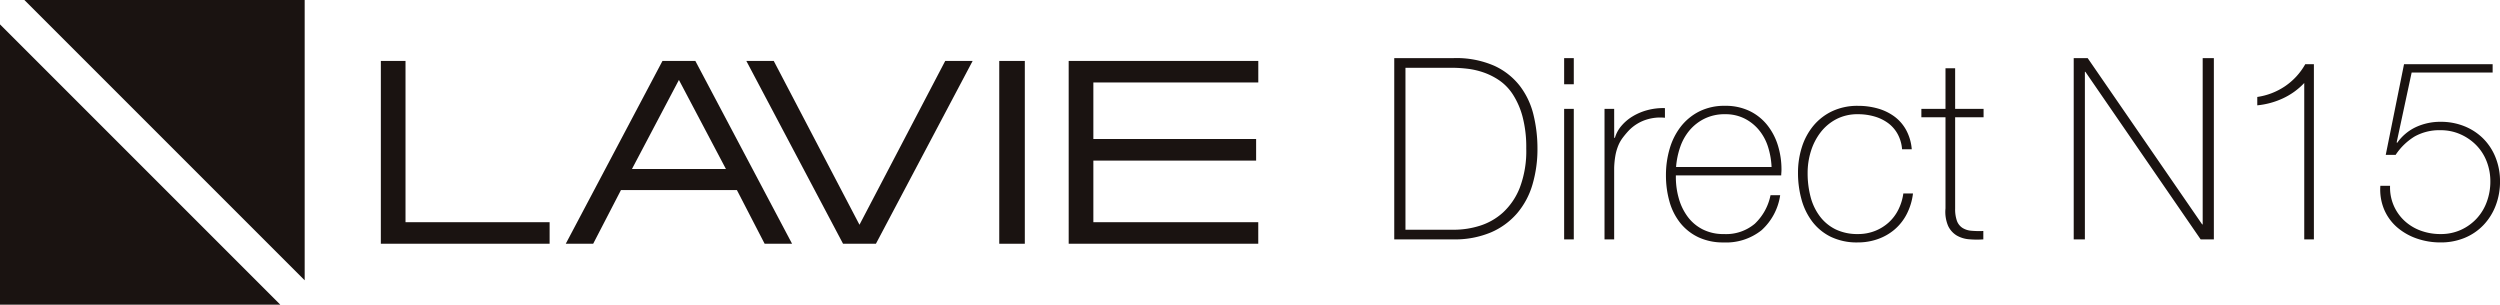
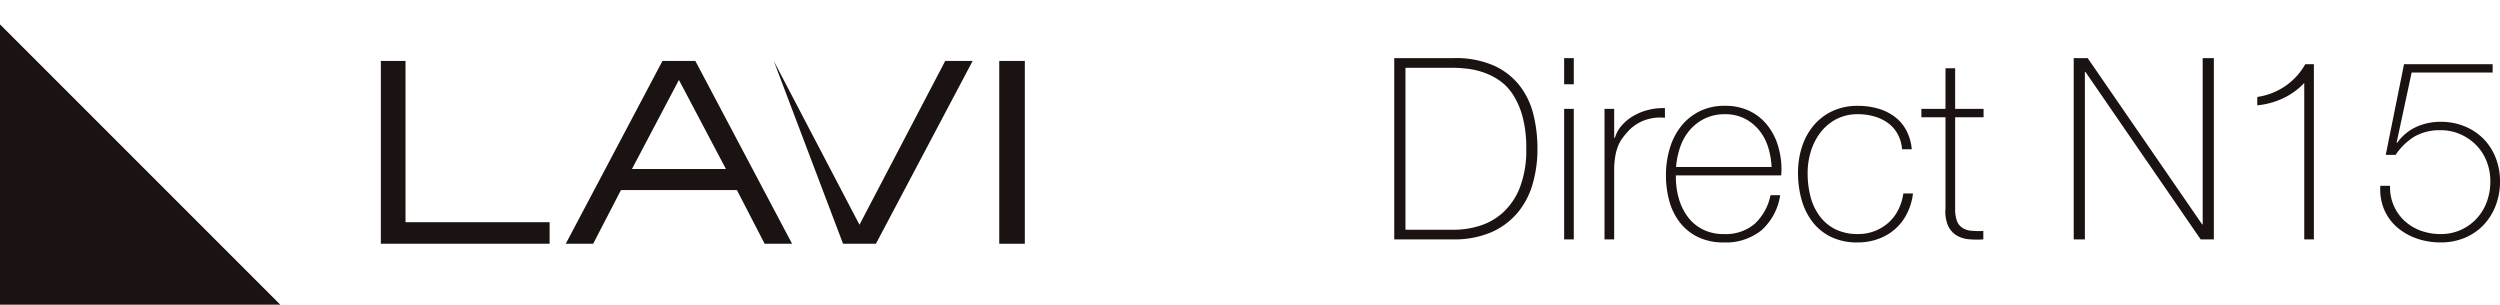
<svg xmlns="http://www.w3.org/2000/svg" width="344.63" height="42" viewBox="0 0 344.63 42">
  <g id="グループ_497" data-name="グループ 497" transform="translate(0 0)">
    <path id="パス_424" data-name="パス 424" d="M57.323,4.25H52.791L39.46,29.45h3.779l3.83-7.4H63.051l3.824,7.4h3.781Zm-8.74,14.9L55.058,6.869l6.483,12.282Z" transform="translate(38.532 4.15)" fill="#1a1311" />
-     <path id="パス_425" data-name="パス 425" d="M65.385,29.45h4.534L83.251,4.25H79.47L67.65,26.833,55.833,4.25H52.054Z" transform="translate(50.83 4.15)" fill="#1a1311" />
+     <path id="パス_425" data-name="パス 425" d="M65.385,29.45h4.534L83.251,4.25H79.47L67.65,26.833,55.833,4.25Z" transform="translate(50.83 4.15)" fill="#1a1311" />
    <path id="パス_426" data-name="パス 426" d="M26.562,29.45H49.829V26.481H29.964V4.25h-3.4Z" transform="translate(25.937 4.15)" fill="#1a1311" />
    <rect id="長方形_518" data-name="長方形 518" width="3.524" height="25.2" transform="translate(137.749 8.401)" fill="#1a1311" />
-     <path id="パス_427" data-name="パス 427" d="M74.537,29.45H100.67V26.481H77.938l0-8.495h22.437V15.016H77.938v-7.8h22.737V4.25l-26.139,0Z" transform="translate(72.784 4.15)" fill="#1a1311" />
    <path id="パス_428" data-name="パス 428" d="M0,40.34H38.64L0,1.7Z" transform="translate(0 1.66)" fill="#1a1311" />
-     <path id="パス_429" data-name="パス 429" d="M1.7,0,40.34,38.64V0Z" transform="translate(1.66 0)" fill="#1a1311" />
    <path id="パス_440" data-name="パス 440" d="M2.2-24.99h8.19a13.06,13.06,0,0,1,5.583,1.05,9.411,9.411,0,0,1,3.553,2.8A10.659,10.659,0,0,1,21.4-17.15a19.558,19.558,0,0,1,.542,4.62,17.284,17.284,0,0,1-.682,4.953,10.756,10.756,0,0,1-2.118,3.972A9.949,9.949,0,0,1,15.523-.962a12.837,12.837,0,0,1-5.2.962H2.2Zm8.26,23.66a11.936,11.936,0,0,0,3.517-.543,8.545,8.545,0,0,0,3.2-1.82,9.232,9.232,0,0,0,2.328-3.43,14.2,14.2,0,0,0,.892-5.408,16.451,16.451,0,0,0-.508-4.375,10.766,10.766,0,0,0-1.33-3.062,6.912,6.912,0,0,0-1.89-1.96,9.283,9.283,0,0,0-2.2-1.1,10.634,10.634,0,0,0-2.275-.508,19.3,19.3,0,0,0-2.048-.122h-6.4V-1.33ZM25.62-21.385v-3.6h1.33v3.6ZM25.62,0V-17.99h1.33V0Zm6.9-14h.1a4.384,4.384,0,0,1,.893-1.645,6.27,6.27,0,0,1,1.575-1.33,7.777,7.777,0,0,1,2.065-.858,8.348,8.348,0,0,1,2.362-.263v1.33a6.293,6.293,0,0,0-2.4.21,5.817,5.817,0,0,0-2.573,1.54A12.425,12.425,0,0,0,33.688-14a4.923,4.923,0,0,0-.612,1.085,6.865,6.865,0,0,0-.385,1.33,11.635,11.635,0,0,0-.175,1.75V0h-1.33V-17.99h1.33ZM41.02-8.82v.21a10.662,10.662,0,0,0,.42,3.01,7.713,7.713,0,0,0,1.243,2.52,5.9,5.9,0,0,0,2.065,1.715,6.3,6.3,0,0,0,2.888.63A6.146,6.146,0,0,0,51.9-2.153a7.422,7.422,0,0,0,2.17-3.937H55.4a8.047,8.047,0,0,1-2.572,4.83A7.808,7.808,0,0,1,47.6.42,7.933,7.933,0,0,1,44.118-.3a7.087,7.087,0,0,1-2.485-1.96A8.323,8.323,0,0,1,40.145-5.2a13.137,13.137,0,0,1-.49-3.657,12.82,12.82,0,0,1,.507-3.623,9.106,9.106,0,0,1,1.523-3.045,7.541,7.541,0,0,1,2.537-2.1,7.71,7.71,0,0,1,3.587-.788,7.61,7.61,0,0,1,3.343.7A7,7,0,0,1,53.585-15.8,8.478,8.478,0,0,1,55.073-13,11.177,11.177,0,0,1,55.58-9.59q0,.175-.018.4t-.018.368ZM54.215-9.975a10.772,10.772,0,0,0-.49-2.783,6.891,6.891,0,0,0-1.243-2.31,6.18,6.18,0,0,0-1.995-1.592,5.835,5.835,0,0,0-2.678-.595,6.26,6.26,0,0,0-2.835.612,6.411,6.411,0,0,0-2.065,1.61,7.181,7.181,0,0,0-1.3,2.328,10.924,10.924,0,0,0-.56,2.73Zm17.99-2.45a5.2,5.2,0,0,0-.613-2.1A4.677,4.677,0,0,0,70.28-16.03a5.954,5.954,0,0,0-1.872-.91,8.065,8.065,0,0,0-2.293-.315,6.286,6.286,0,0,0-2.975.682,6.561,6.561,0,0,0-2.17,1.82,8.253,8.253,0,0,0-1.33,2.59,9.952,9.952,0,0,0-.455,2.992,12.741,12.741,0,0,0,.42,3.36,7.63,7.63,0,0,0,1.3,2.677,6.028,6.028,0,0,0,2.17,1.768,6.889,6.889,0,0,0,3.045.63,6.3,6.3,0,0,0,2.328-.42,6.235,6.235,0,0,0,1.89-1.155A5.975,5.975,0,0,0,71.68-4.077a7.185,7.185,0,0,0,.7-2.258h1.33a8.435,8.435,0,0,1-.875,2.87,7.03,7.03,0,0,1-1.68,2.117,7.289,7.289,0,0,1-2.31,1.312,8.175,8.175,0,0,1-2.73.455,8.261,8.261,0,0,1-3.762-.788A7.2,7.2,0,0,1,59.8-2.485a8.989,8.989,0,0,1-1.47-3.063,13.708,13.708,0,0,1-.472-3.622,11.548,11.548,0,0,1,.542-3.57,8.727,8.727,0,0,1,1.593-2.94,7.564,7.564,0,0,1,2.59-1.995,8.113,8.113,0,0,1,3.535-.735,9.9,9.9,0,0,1,2.748.368,7.111,7.111,0,0,1,2.275,1.1,5.751,5.751,0,0,1,1.628,1.873,6.669,6.669,0,0,1,.77,2.643Zm11.235-4.41H79.52V-4.27a4.859,4.859,0,0,0,.245,1.715,1.961,1.961,0,0,0,.753.963,2.674,2.674,0,0,0,1.225.4,12.552,12.552,0,0,0,1.662.035V0a12.4,12.4,0,0,1-1.978-.018,3.977,3.977,0,0,1-1.7-.525,3.077,3.077,0,0,1-1.173-1.312A4.965,4.965,0,0,1,78.19-4.27V-16.835H74.865V-17.99H78.19v-5.6h1.33v5.6h3.92ZM95.865-24.99H97.79L113.575-2.065h.07V-24.99h1.54V0h-1.82L97.475-23.1h-.07V0h-1.54Zm31.78,3.43a9.56,9.56,0,0,1-2.975,2.135,10.833,10.833,0,0,1-3.5.945v-1.155a9.177,9.177,0,0,0,3.815-1.47,9.019,9.019,0,0,0,2.8-3.045h1.19V0h-1.33Zm11.83,14.175a6.3,6.3,0,0,0,.508,2.73,6.3,6.3,0,0,0,1.487,2.1,6.6,6.6,0,0,0,2.223,1.348,7.858,7.858,0,0,0,2.747.472,6.642,6.642,0,0,0,2.8-.577,6.783,6.783,0,0,0,2.17-1.558,6.814,6.814,0,0,0,1.4-2.31,8.035,8.035,0,0,0,.49-2.8,7.51,7.51,0,0,0-.507-2.765,6.59,6.59,0,0,0-1.435-2.24,7.034,7.034,0,0,0-2.187-1.505,6.645,6.645,0,0,0-2.73-.56,6.973,6.973,0,0,0-3.57.858,8.309,8.309,0,0,0-2.625,2.538H138.88L141.4-24.15h12.215V-23H142.45l-2.065,9.625.07.07a6.528,6.528,0,0,1,2.607-2.187,7.974,7.974,0,0,1,3.378-.717,8.647,8.647,0,0,1,3.29.613,7.743,7.743,0,0,1,2.59,1.7,7.7,7.7,0,0,1,1.7,2.608,8.78,8.78,0,0,1,.613,3.307,9.147,9.147,0,0,1-.6,3.325,8.02,8.02,0,0,1-1.68,2.678,7.576,7.576,0,0,1-2.59,1.767,8.528,8.528,0,0,1-3.325.63,9.831,9.831,0,0,1-3.29-.543,8.291,8.291,0,0,1-2.7-1.54,6.723,6.723,0,0,1-1.785-2.45,7.1,7.1,0,0,1-.525-3.272Z" transform="translate(190 33)" fill="#1a1311" />
  </g>
</svg>